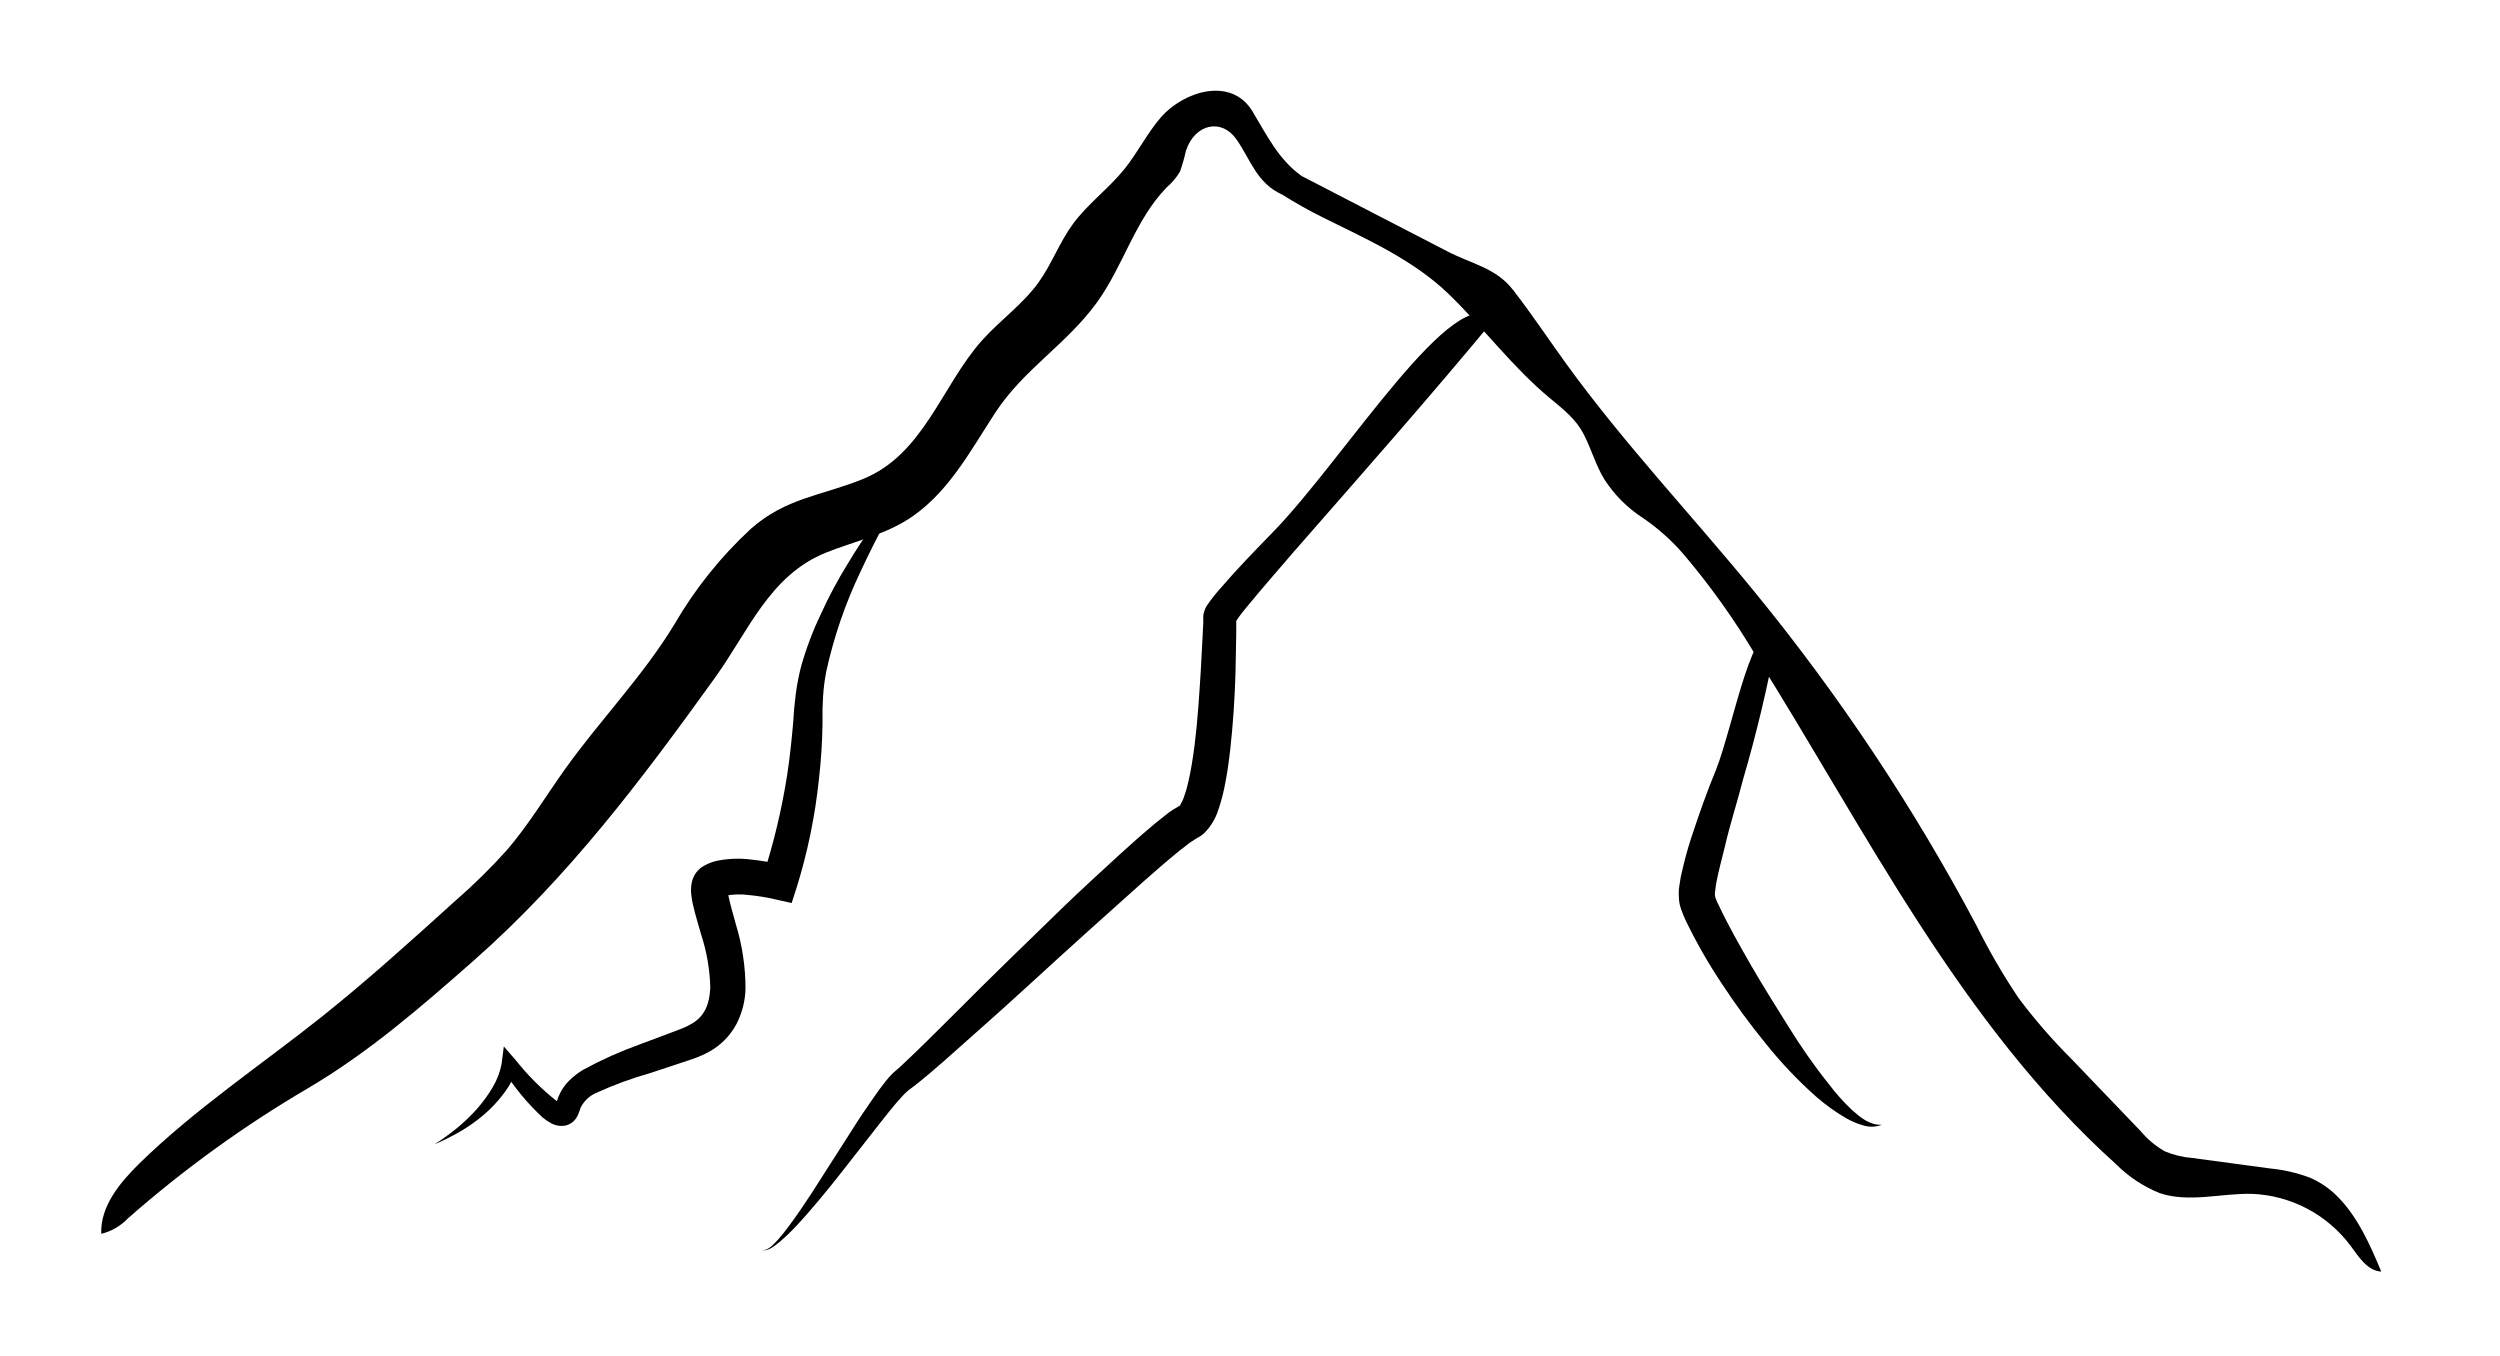
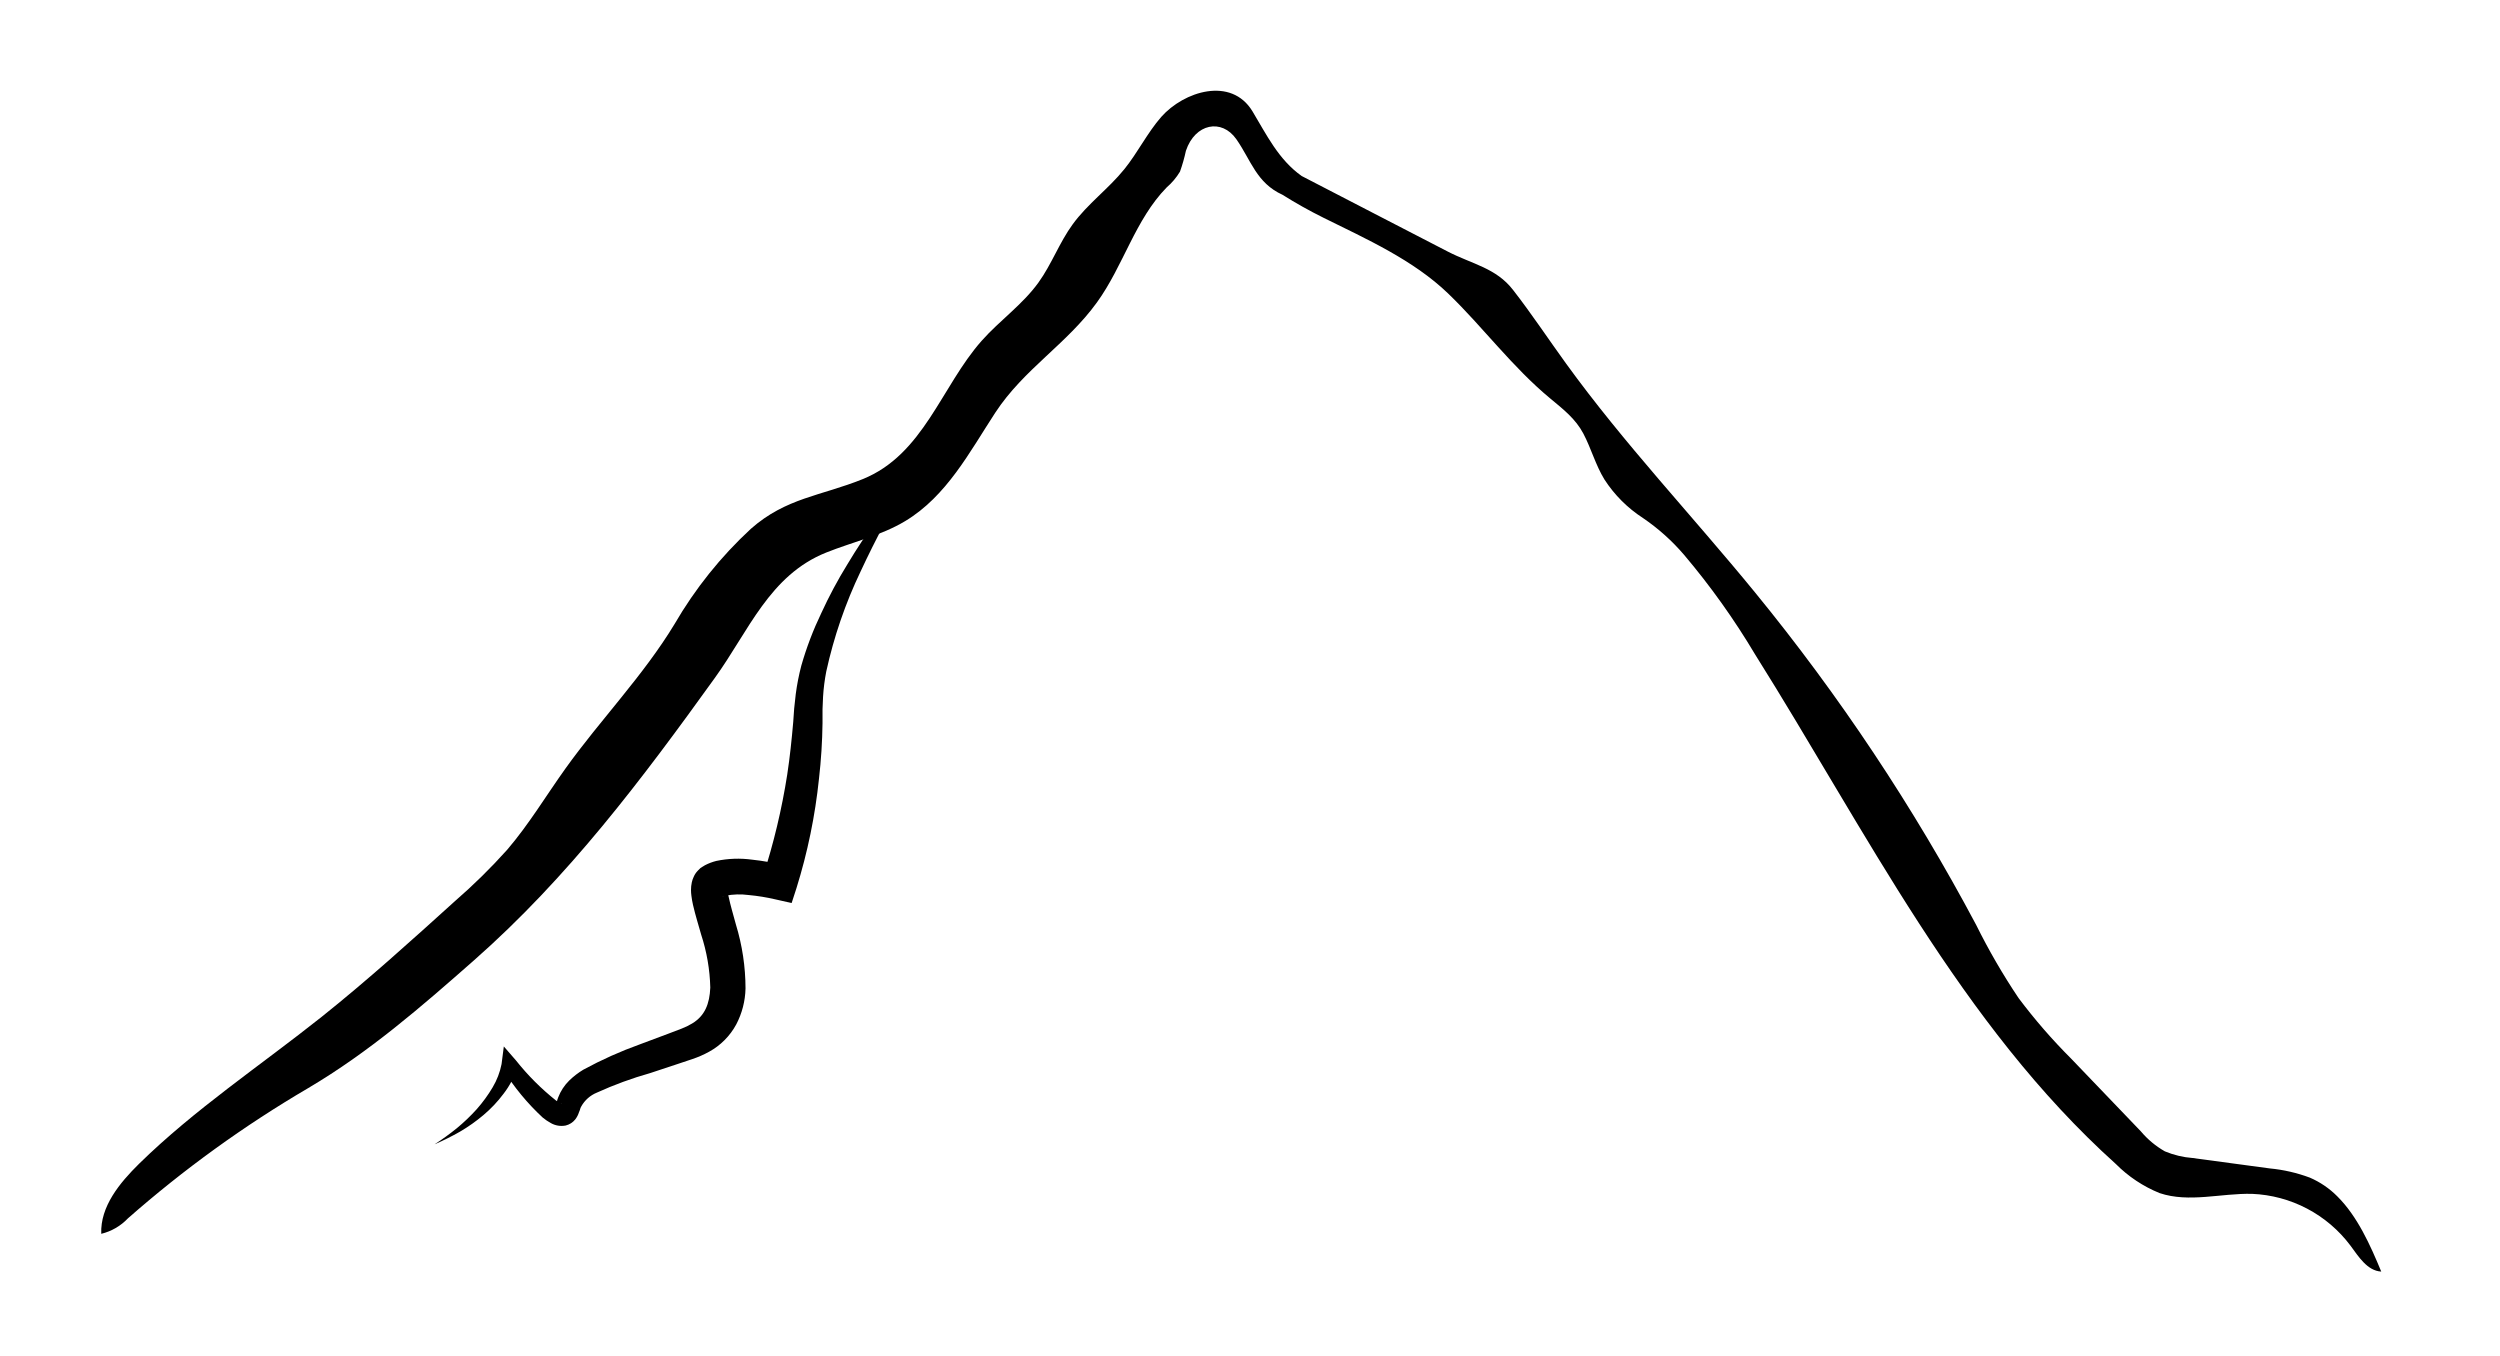
<svg xmlns="http://www.w3.org/2000/svg" viewBox="0 0 400 217" fill="#000">
  <path d="M373.975 191.422C372.714 190.149 371.221 189.131 369.576 188.421C367.515 187.651 365.361 187.156 363.17 186.948L350.828 185.283C349.296 185.166 347.793 184.806 346.376 184.215C344.915 183.383 343.614 182.298 342.532 181.012L331.407 169.406C328.367 166.373 325.548 163.127 322.972 159.691C320.46 155.946 318.195 152.04 316.193 148C306.164 129.127 294.298 111.289 280.768 94.745C270.753 82.499 259.831 70.968 250.553 58.145C247.723 54.237 245.054 50.202 242.097 46.401C239.385 42.877 235.541 42.258 231.666 40.262C223.861 36.247 216.078 32.19 208.273 28.165C204.568 25.549 202.636 21.535 200.394 17.809C196.988 12.203 189.429 14.606 185.799 18.706C183.557 21.279 182.041 24.407 179.905 27.055C177.375 30.194 174.012 32.617 171.642 35.873C169.506 38.788 168.268 42.279 166.154 45.205C163.613 48.739 159.94 51.28 157.057 54.536C150.598 61.839 147.779 72.74 138.01 76.669C131.369 79.349 125.753 79.648 120.137 84.612C115.328 89.057 111.211 94.196 107.923 99.859C102.905 108.144 96.083 115.126 90.467 122.974C87.36 127.319 84.606 131.931 81.125 135.988C78.521 138.888 75.74 141.623 72.797 144.177C65.804 150.509 58.8 156.84 51.444 162.712C41.654 170.495 31.158 177.478 22.254 186.201C19.136 189.276 16.029 193.034 16.2 197.411C17.833 197.015 19.316 196.155 20.471 194.934C29.394 187.088 39.047 180.113 49.298 174.104C59.088 168.317 67.309 161.164 75.819 153.669C90.926 140.366 102.67 124.735 114.361 108.485C119.764 101.012 123.116 92.033 132.202 88.403C136.419 86.716 140.946 85.712 144.833 83.374C151.473 79.381 155.146 72.302 159.246 66.024C163.816 59.042 170.702 55.049 175.517 48.376C179.735 42.546 181.635 35.126 186.664 29.991C187.505 29.266 188.226 28.412 188.799 27.46C189.188 26.368 189.505 25.252 189.749 24.119C191.212 19.762 195.472 18.919 197.821 22.282C200.17 25.645 201.024 29.265 205.198 31.165C207.32 32.499 209.508 33.725 211.754 34.838C218.63 38.244 226.135 41.596 231.719 46.977C237.303 52.358 241.947 58.722 248.097 63.804C250.104 65.469 252.09 67.007 253.339 69.377C254.588 71.747 255.293 74.416 256.713 76.722C258.308 79.188 260.408 81.287 262.874 82.883C265.326 84.552 267.545 86.541 269.472 88.798C273.686 93.783 277.482 99.107 280.821 104.717C298.598 133.01 313.684 163.876 338.528 186.233C340.528 188.246 342.914 189.833 345.543 190.898C350.251 192.479 355.376 190.898 360.33 191.016C363.403 191.141 366.409 191.948 369.131 193.38C371.853 194.811 374.223 196.83 376.067 199.29C377.391 201.084 378.769 203.326 381 203.454C379.238 199.194 377.188 194.614 373.975 191.422Z" />
-   <path d="M239.022 51.131C228.602 63.73 217.786 75.954 207.067 88.211C204.419 91.286 201.728 94.372 199.209 97.447C198.643 98.128 198.115 98.841 197.629 99.582C197.565 99.667 197.629 99.582 197.714 99.411C197.769 99.29 197.798 99.159 197.799 99.027C197.799 98.813 197.799 98.973 197.799 99.027V99.155V99.87V101.386L197.682 107.536C197.565 111.657 197.298 115.778 196.839 119.942C196.593 122.077 196.305 124.127 195.846 126.273C195.605 127.394 195.298 128.499 194.927 129.583C194.47 131.05 193.647 132.376 192.536 133.437C192.287 133.641 192.019 133.82 191.735 133.971L191.34 134.196L191.244 134.26L190.881 134.505C190.526 134.714 190.191 134.954 189.877 135.22C189.13 135.765 188.372 136.384 187.603 137.035C186.076 138.285 184.56 139.641 183.044 140.964L174.001 149.068C167.948 154.502 162.001 160.086 155.851 165.489C152.765 168.211 149.851 170.923 146.487 173.592L145.345 174.446C145.013 174.729 144.699 175.032 144.406 175.354C143.754 176.037 143.114 176.806 142.484 177.585C141.213 179.134 139.975 180.788 138.726 182.347C136.195 185.55 133.729 188.817 131.092 191.956C129.768 193.526 128.433 195.084 127.003 196.579C126.285 197.329 125.53 198.042 124.739 198.714C123.949 199.312 123.095 200.134 122.017 200.06C123.084 199.974 123.746 199.077 124.44 198.394C125.111 197.638 125.742 196.847 126.33 196.024C127.536 194.401 128.679 192.714 129.789 191.017L136.377 180.714C137.444 178.995 138.619 177.286 139.804 175.578C140.402 174.724 141 173.881 141.683 173.026C142.046 172.567 142.434 172.129 142.847 171.713L144.075 170.646C146.904 168.008 149.861 165.051 152.723 162.2C158.467 156.414 164.339 150.744 170.2 145.054C173.147 142.214 176.169 139.448 179.201 136.672C180.738 135.295 182.244 133.918 183.856 132.562C184.635 131.889 185.457 131.206 186.343 130.533C186.807 130.141 187.299 129.784 187.817 129.466L188.756 128.911L188.991 128.782C188.991 128.782 188.938 128.782 188.916 128.782C188.856 128.811 188.802 128.851 188.756 128.9C189.037 128.475 189.263 128.015 189.429 127.533C189.734 126.694 189.98 125.834 190.166 124.96C190.582 123.124 190.881 121.181 191.137 119.216C191.628 115.287 191.874 111.262 192.13 107.237L192.45 101.162L192.525 99.624V98.813V98.557C192.534 98.416 192.555 98.277 192.589 98.141C192.655 97.89 192.737 97.644 192.835 97.404C192.907 97.225 192.997 97.053 193.102 96.891C193.755 95.939 194.468 95.03 195.237 94.169C197.981 90.966 200.81 88.083 203.661 85.147C215.117 73.403 232.947 44.383 239.022 51.131Z" />
-   <path d="M284.227 102.293C282.832 109.853 281.05 117.336 278.888 124.714C277.938 128.408 276.753 132.049 275.92 135.7C275.472 137.526 274.981 139.32 274.65 141.039C274.543 141.487 274.532 141.85 274.468 142.266L274.383 142.854C274.383 142.992 274.383 143.024 274.383 143.121C274.383 143.217 274.383 143.355 274.5 143.729C274.618 144.103 274.81 144.455 274.981 144.797C276.476 148 278.376 151.342 280.244 154.587C282.113 157.833 284.131 160.993 286.117 164.196C288.102 167.399 290.248 170.506 292.587 173.421C293.704 174.906 294.943 176.295 296.291 177.574C297.647 178.78 299.142 180.062 301.107 179.966C300.156 180.327 299.113 180.365 298.138 180.072C297.165 179.797 296.229 179.402 295.352 178.898C293.63 177.893 292.011 176.724 290.515 175.407C287.581 172.797 284.877 169.939 282.433 166.865C279.968 163.845 277.663 160.698 275.525 157.438C273.331 154.151 271.369 150.716 269.653 147.156C269.44 146.665 269.237 146.195 269.034 145.619C268.764 144.939 268.623 144.215 268.618 143.484C268.596 143.092 268.596 142.7 268.618 142.309L268.735 141.476C268.831 140.942 268.895 140.345 269.023 139.864C269.472 137.868 269.973 135.956 270.582 134.099C271.81 130.394 273.07 126.753 274.554 123.187C277.362 116.098 280.671 97.36 284.227 102.293Z" />
  <path d="M145.868 76.135C142.868 81.078 140.141 86.182 137.7 91.424C135.258 96.534 133.413 101.907 132.202 107.439C131.943 108.772 131.772 110.12 131.69 111.475L131.604 113.471V115.703C131.565 118.672 131.376 121.636 131.038 124.586C130.422 130.524 129.216 136.385 127.44 142.085L126.661 144.487L124.066 143.9C122.66 143.571 121.234 143.339 119.796 143.206C118.556 143.04 117.298 143.076 116.07 143.313C115.977 143.326 115.886 143.355 115.803 143.398C115.728 143.398 115.643 143.398 115.653 143.462C115.761 143.399 115.858 143.32 115.941 143.227C116.069 143.074 116.183 142.909 116.283 142.736C116.329 142.633 116.365 142.526 116.39 142.416C116.39 142.117 116.39 142.928 116.582 143.484C116.86 144.818 117.329 146.377 117.746 147.925C118.76 151.24 119.278 154.687 119.283 158.153C119.24 160.16 118.732 162.13 117.799 163.908C116.8 165.757 115.288 167.278 113.443 168.285C112.603 168.746 111.724 169.132 110.817 169.438L108.553 170.196L104.037 171.691C101.115 172.518 98.26 173.563 95.496 174.82C94.434 175.254 93.553 176.037 92.997 177.04C92.929 177.154 92.876 177.276 92.837 177.403C92.773 177.585 92.837 177.521 92.634 177.969C92.504 178.382 92.301 178.769 92.037 179.112C91.649 179.595 91.112 179.937 90.51 180.083C89.686 180.244 88.832 180.099 88.108 179.677C87.658 179.429 87.233 179.14 86.837 178.813C84.388 176.546 82.255 173.96 80.495 171.125L82.823 170.56C82.362 172.175 81.593 173.687 80.559 175.012C79.625 176.263 78.55 177.402 77.356 178.407C76.182 179.4 74.925 180.289 73.598 181.065C72.28 181.816 70.922 182.493 69.53 183.094C70.76 182.3 71.947 181.441 73.085 180.521C74.227 179.58 75.298 178.556 76.288 177.457C77.244 176.376 78.095 175.207 78.829 173.965C79.51 172.82 79.99 171.567 80.249 170.261L80.612 167.431L82.566 169.684C84.45 172.057 86.599 174.206 88.972 176.09C89.202 176.252 89.449 176.389 89.709 176.496C89.891 176.592 90.029 176.496 89.591 176.496C89.378 176.543 89.184 176.655 89.036 176.816C88.94 176.901 88.93 176.965 88.94 176.901L89.079 176.325C89.138 176.07 89.216 175.82 89.314 175.578C89.7 174.57 90.297 173.656 91.065 172.898C91.752 172.228 92.516 171.64 93.339 171.147C96.249 169.565 99.275 168.208 102.393 167.09L106.845 165.424L109.055 164.581C109.641 164.358 110.206 164.083 110.742 163.758C112.771 162.541 113.539 160.63 113.646 158.004C113.574 155.122 113.081 152.266 112.183 149.527C111.767 148.021 111.286 146.548 110.881 144.786C110.771 144.303 110.685 143.815 110.625 143.323C110.584 143.019 110.562 142.712 110.56 142.405C110.559 141.992 110.601 141.581 110.689 141.177C110.753 140.875 110.853 140.581 110.988 140.302C111.144 139.932 111.369 139.596 111.649 139.309C111.783 139.158 111.925 139.015 112.077 138.882L112.322 138.722L112.803 138.433C113.375 138.136 113.981 137.906 114.607 137.75C116.492 137.354 118.432 137.285 120.34 137.547C122.06 137.73 123.766 138.034 125.444 138.455L122.059 140.259C123.789 134.93 125.092 129.471 125.956 123.935C126.383 121.137 126.672 118.329 126.917 115.511L127.067 113.375L127.323 111.037C127.523 109.511 127.819 107.999 128.209 106.51C129.035 103.616 130.107 100.798 131.412 98.086C132.642 95.401 134.036 92.795 135.587 90.282C138.588 85.271 142.029 80.537 145.868 76.135V76.135Z" />
</svg>